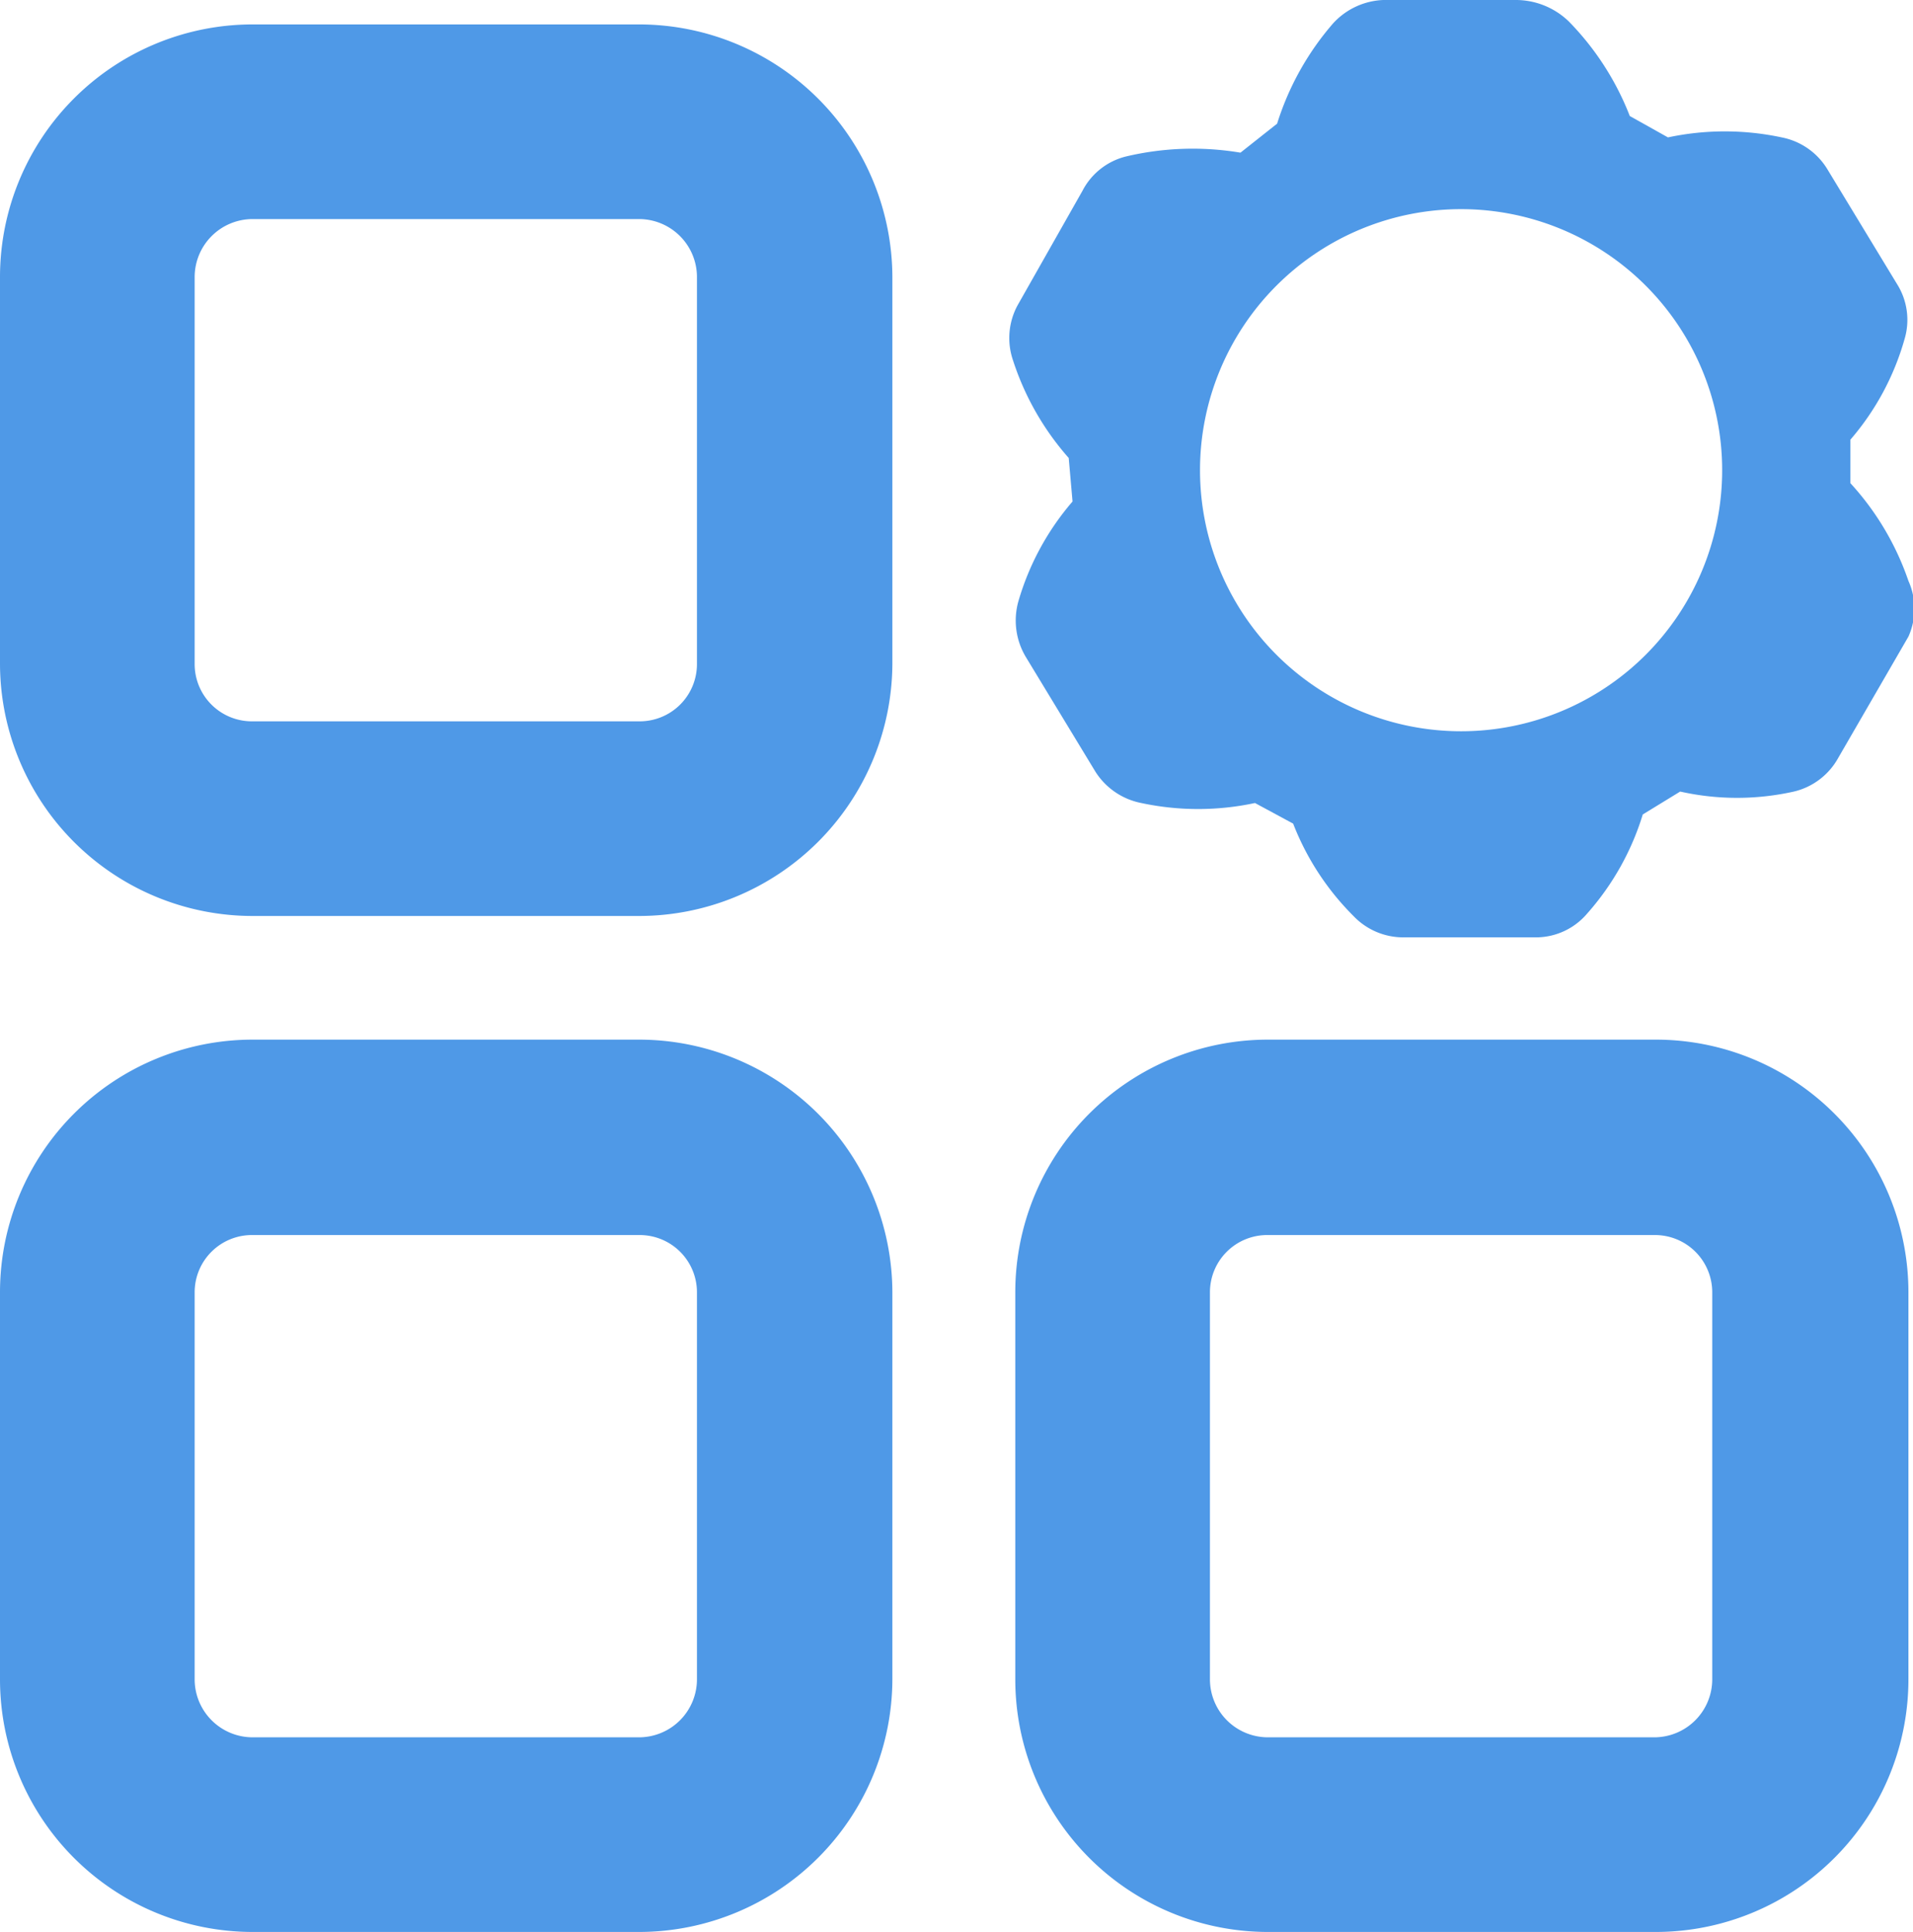
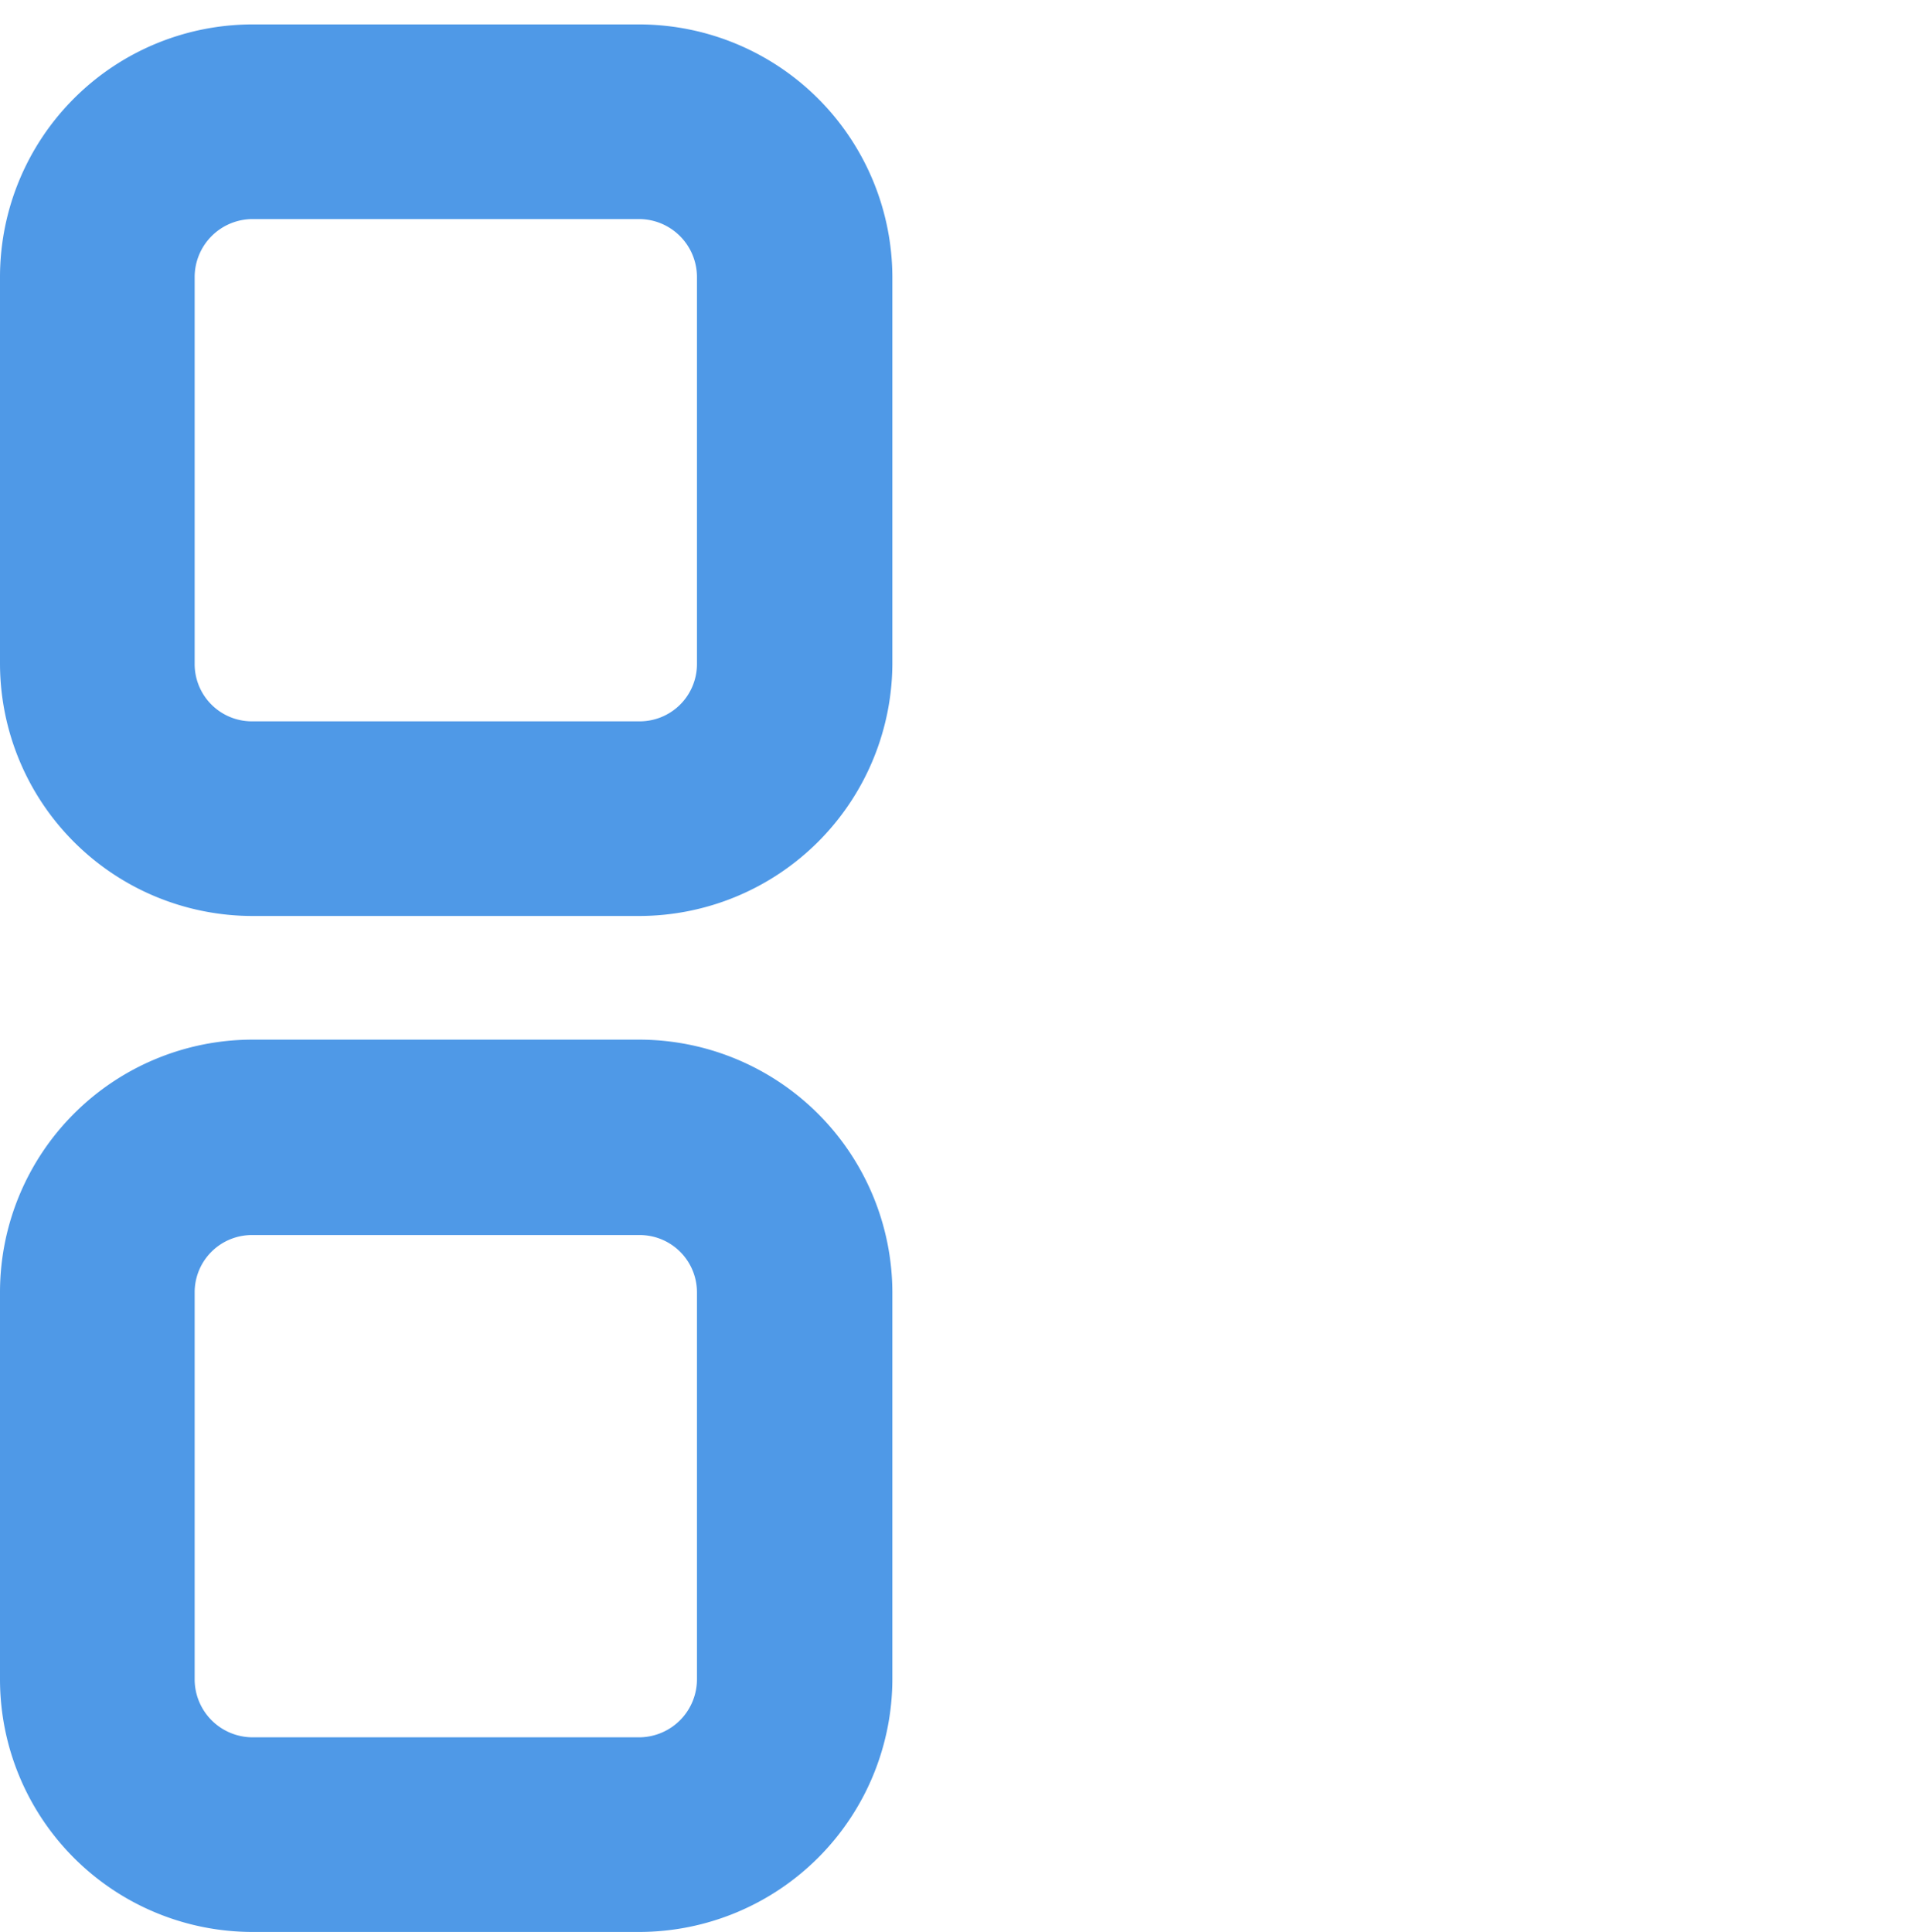
<svg xmlns="http://www.w3.org/2000/svg" viewBox="0 0 25.06 25.31">
  <defs>
    <style>.cls-1{fill:#4f99e7;}</style>
  </defs>
  <g id="Calque_2" data-name="Calque 2">
    <g id="ELEMENTS">
      <path class="cls-1" d="M8.38,13.62H3.31A3.31,3.31,0,0,0,0,16.93V22a3.31,3.31,0,0,0,3.31,3.31H8.38A3.32,3.32,0,0,0,11.69,22V16.93A3.32,3.32,0,0,0,8.38,13.62ZM9.13,22a.76.76,0,0,1-.75.76H3.31A.76.76,0,0,1,2.55,22V16.93a.75.75,0,0,1,.76-.75H8.38a.75.75,0,0,1,.75.75Z" />
-       <path class="cls-1" d="M21.68,13.62H16.61a3.31,3.31,0,0,0-3.31,3.31V22a3.31,3.31,0,0,0,3.31,3.31h5.07A3.31,3.31,0,0,0,25,22V16.93A3.31,3.31,0,0,0,21.68,13.62ZM22.43,22a.76.76,0,0,1-.75.76H16.61a.76.76,0,0,1-.76-.76V16.93a.75.75,0,0,1,.76-.75h5.07a.75.75,0,0,1,.75.75Z" />
      <path class="cls-1" d="M8.38.32H3.31A3.31,3.31,0,0,0,0,3.63V8.7A3.31,3.31,0,0,0,3.31,12H8.38A3.32,3.32,0,0,0,11.69,8.7V3.63A3.32,3.32,0,0,0,8.38.32ZM9.13,8.7a.75.75,0,0,1-.75.75H3.31a.75.75,0,0,1-.76-.75V3.63a.76.76,0,0,1,.76-.76H8.38a.76.76,0,0,1,.75.76Z" />
-       <path class="cls-1" d="M14.05,6.57a3.49,3.49,0,0,0-.71,1.31.93.93,0,0,0,.1.73l.91,1.5a.92.92,0,0,0,.6.41,3.56,3.56,0,0,0,1.49,0l.5.27A3.49,3.49,0,0,0,17.73,12a.9.9,0,0,0,.65.28h0l1.75,0a.88.88,0,0,0,.66-.31,3.49,3.49,0,0,0,.73-1.3l.49-.3a3.41,3.41,0,0,0,1.49,0,.9.9,0,0,0,.58-.44L25,8.34A.89.89,0,0,0,25,7.61a3.63,3.63,0,0,0-.76-1.28l0-.57a3.45,3.45,0,0,0,.71-1.32.88.88,0,0,0-.1-.72l-.91-1.5a.9.9,0,0,0-.6-.42,3.57,3.57,0,0,0-1.49,0l-.5-.28A3.66,3.66,0,0,0,20.55.28,1,1,0,0,0,19.87,0L18.12,0a.94.94,0,0,0-.66.31,3.68,3.68,0,0,0-.73,1.31L16.25,2a3.79,3.79,0,0,0-1.5.05.88.88,0,0,0-.57.45L13.33,4a.9.9,0,0,0-.06.72A3.61,3.61,0,0,0,14,6Zm5.09-3.83a3.42,3.42,0,1,1-3.42,3.42A3.42,3.42,0,0,1,19.14,2.74Z" />
    </g>
  </g>
</svg>